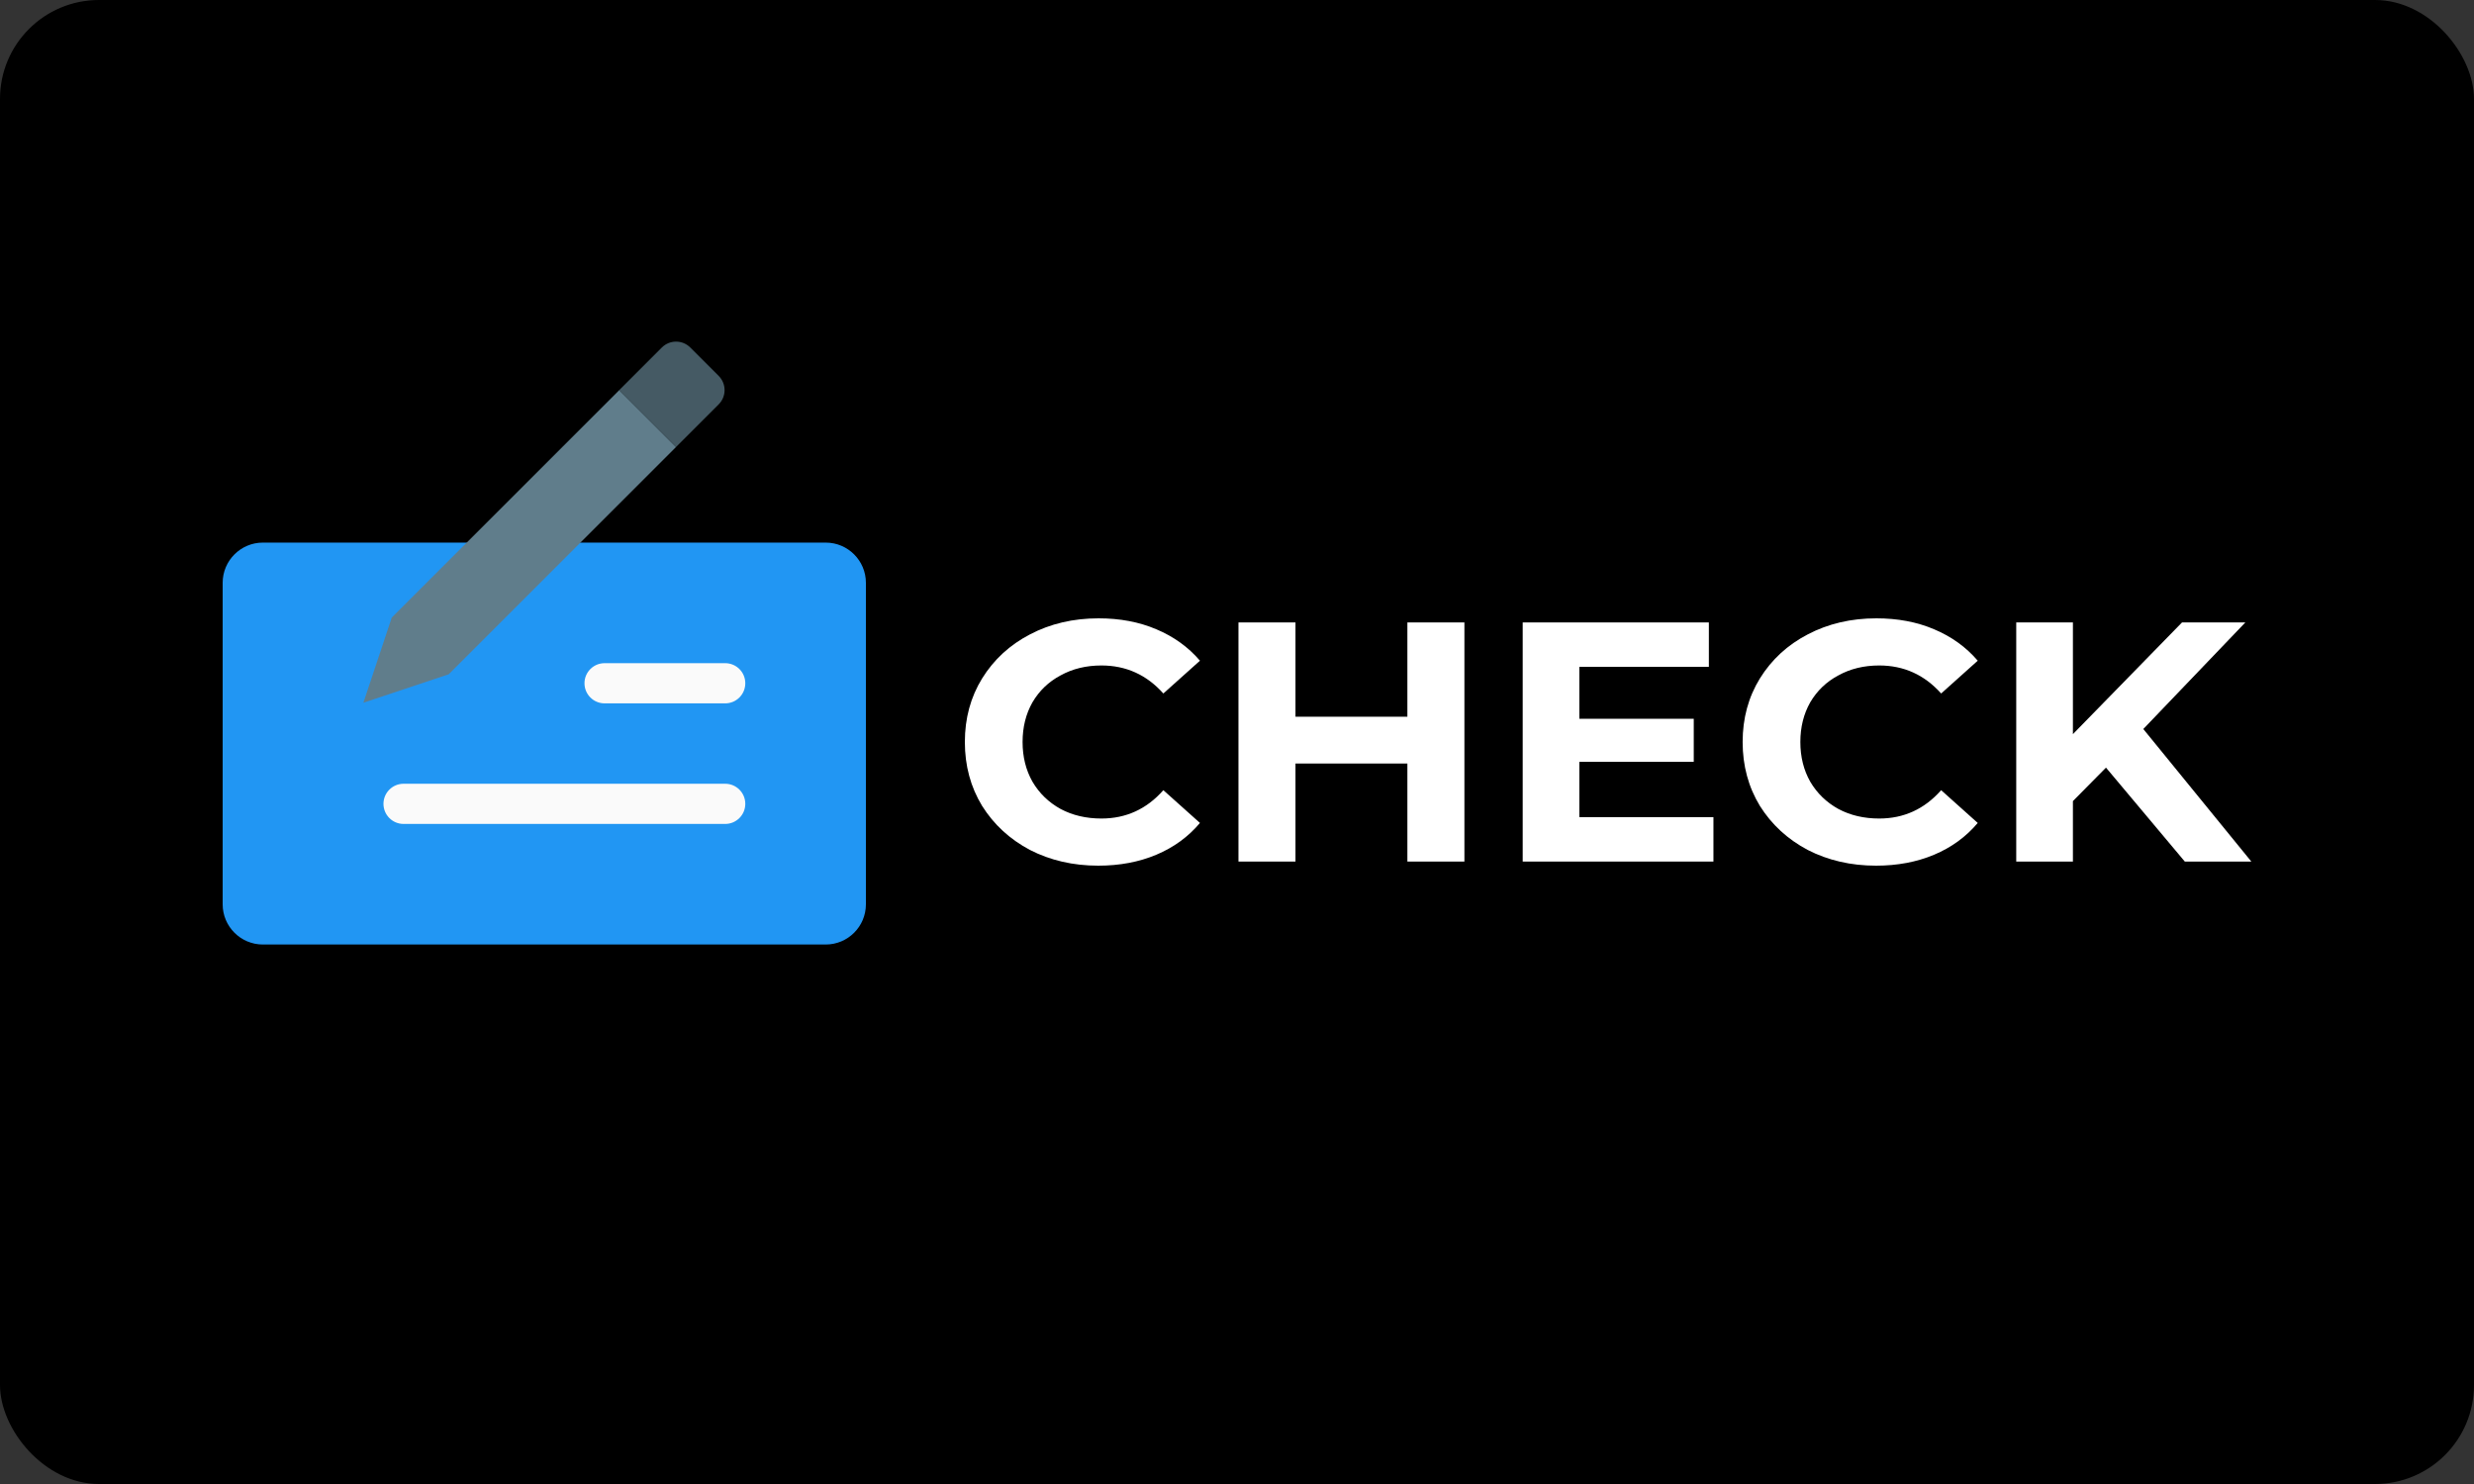
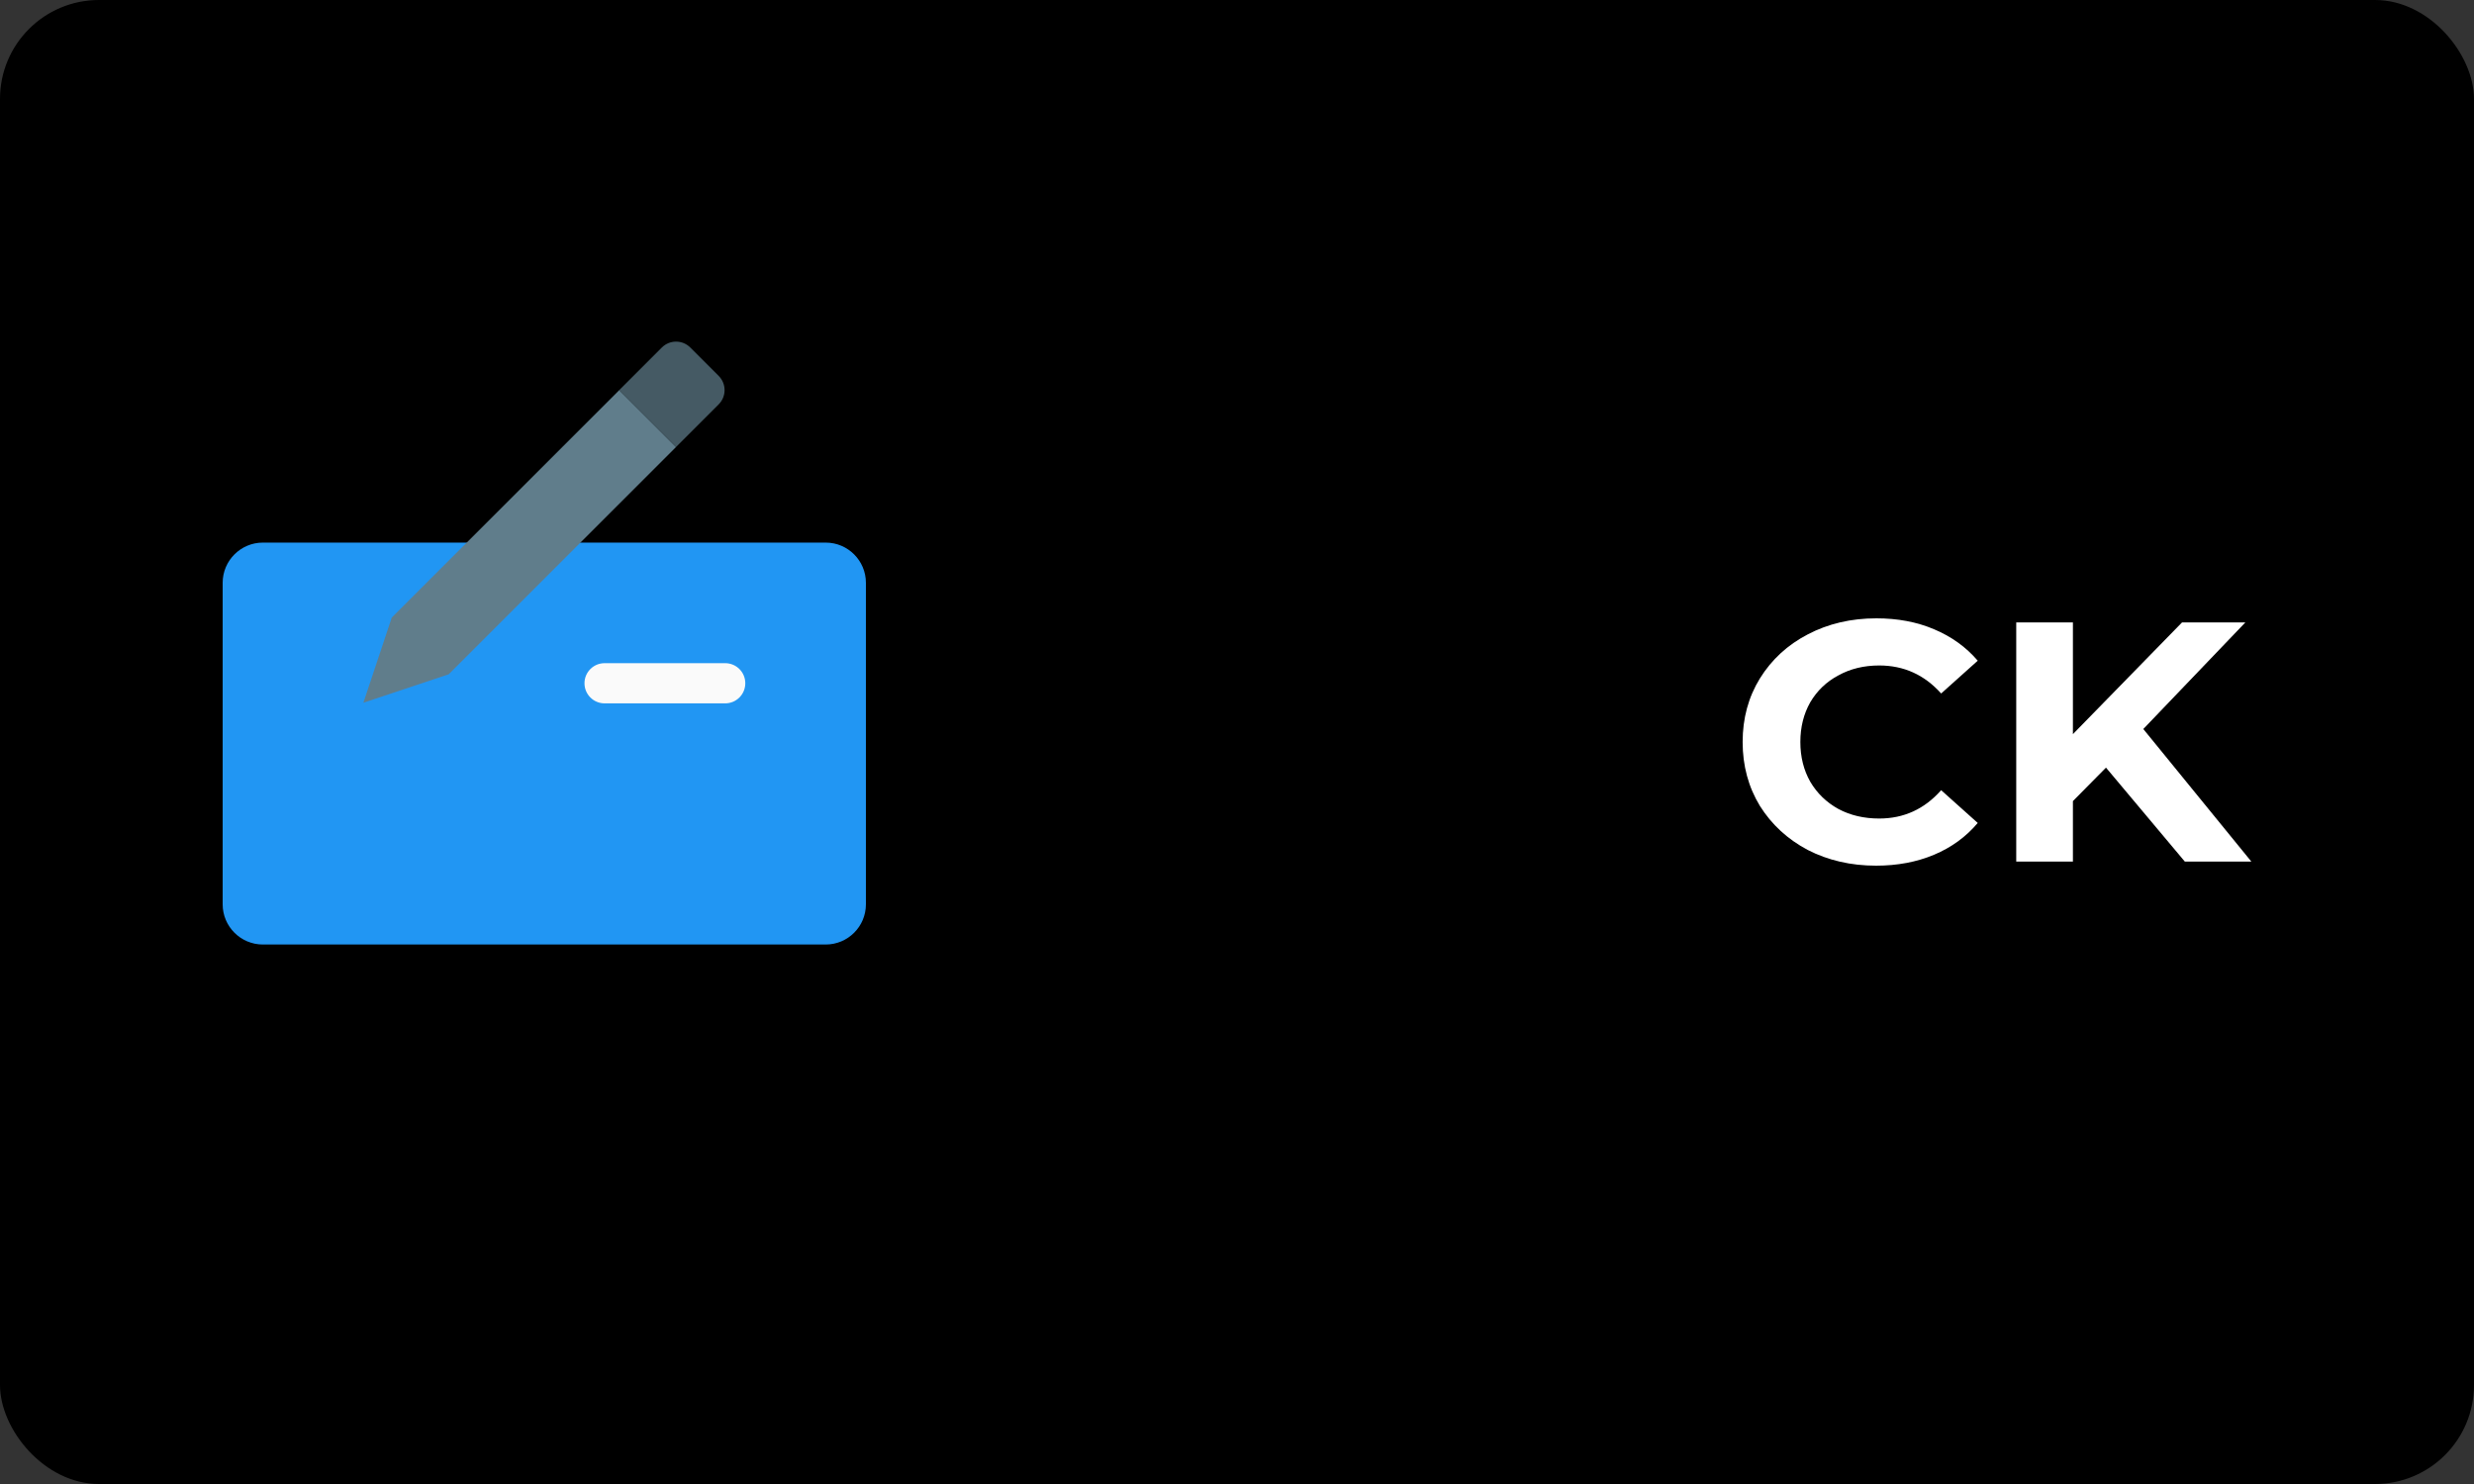
<svg xmlns="http://www.w3.org/2000/svg" width="100" height="60" viewBox="0 0 100 60" fill="none">
  <rect x="0" y="0" width="100" height="60" fill="#333333" stroke="none" />
  <rect width="100" height="60" rx="4" fill="black" />
-   <path d="M44.392 35C43.377 35 42.457 34.788 41.632 34.365C40.816 33.932 40.171 33.338 39.697 32.583C39.232 31.819 39 30.958 39 30C39 29.042 39.232 28.186 39.697 27.431C40.171 26.667 40.816 26.073 41.632 25.649C42.457 25.216 43.382 25 44.406 25C45.269 25 46.047 25.147 46.739 25.442C47.441 25.737 48.029 26.16 48.503 26.713L47.023 28.039C46.35 27.284 45.515 26.906 44.52 26.906C43.903 26.906 43.353 27.04 42.869 27.307C42.386 27.564 42.006 27.928 41.731 28.398C41.466 28.867 41.333 29.401 41.333 30C41.333 30.599 41.466 31.133 41.731 31.602C42.006 32.072 42.386 32.44 42.869 32.707C43.353 32.965 43.903 33.094 44.52 33.094C45.515 33.094 46.35 32.712 47.023 31.948L48.503 33.273C48.029 33.835 47.441 34.263 46.739 34.558C46.037 34.853 45.255 35 44.392 35Z" fill="white" />
-   <path d="M59.192 25.166V34.834H56.887V30.87H52.364V34.834H50.059V25.166H52.364V28.978H56.887V25.166H59.192Z" fill="white" />
-   <path d="M69.258 33.039V34.834H61.548V25.166H69.073V26.961H63.838V29.061H68.462V30.801H63.838V33.039H69.258Z" fill="white" />
  <path d="M75.83 35C74.815 35 73.895 34.788 73.07 34.365C72.254 33.932 71.609 33.338 71.135 32.583C70.671 31.819 70.438 30.958 70.438 30C70.438 29.042 70.671 28.186 71.135 27.431C71.609 26.667 72.254 26.073 73.07 25.649C73.895 25.216 74.82 25 75.844 25C76.707 25 77.485 25.147 78.177 25.442C78.879 25.737 79.467 26.16 79.941 26.713L78.462 28.039C77.788 27.284 76.954 26.906 75.958 26.906C75.341 26.906 74.791 27.04 74.308 27.307C73.824 27.564 73.445 27.928 73.169 28.398C72.904 28.867 72.771 29.401 72.771 30C72.771 30.599 72.904 31.133 73.169 31.602C73.445 32.072 73.824 32.44 74.308 32.707C74.791 32.965 75.341 33.094 75.958 33.094C76.954 33.094 77.788 32.712 78.462 31.948L79.941 33.273C79.467 33.835 78.879 34.263 78.177 34.558C77.475 34.853 76.693 35 75.83 35Z" fill="white" />
  <path d="M85.125 31.036L83.788 32.389V34.834H81.497V25.166H83.788V29.682L88.198 25.166H90.758L86.633 29.475L91 34.834H88.311L85.125 31.036Z" fill="white" />
  <path d="M33.375 21.938H10.625C9.73 21.938 9 22.667 9 23.563V36.563C9 37.46 9.73 38.188 10.625 38.188H33.375C34.272 38.188 35 37.46 35 36.563V23.563C35 22.667 34.272 21.938 33.375 21.938Z" fill="#2196F3" />
  <path d="M29.312 28.438H24.438C23.989 28.438 23.625 28.074 23.625 27.625C23.625 27.177 23.989 26.813 24.438 26.813H29.312C29.761 26.813 30.125 27.175 30.125 27.625C30.125 28.075 29.761 28.438 29.312 28.438Z" fill="#FAFAFA" />
-   <path d="M29.312 33.313H16.312C15.864 33.313 15.5 32.949 15.5 32.5C15.5 32.052 15.864 31.688 16.312 31.688H29.312C29.761 31.688 30.125 32.052 30.125 32.5C30.125 32.949 29.761 33.313 29.312 33.313Z" fill="#FAFAFA" />
  <path d="M18.134 27.264L14.688 28.413L15.836 24.967L25.029 15.774L27.327 18.072L18.134 27.264Z" fill="#607D8B" />
-   <path d="M27.326 18.072L25.028 15.774L26.752 14.05C27.069 13.733 27.584 13.733 27.901 14.05L29.05 15.199C29.367 15.516 29.367 16.031 29.05 16.348L27.326 18.072Z" fill="#455A64" />
+   <path d="M27.326 18.072L25.028 15.774L26.752 14.05C27.069 13.733 27.584 13.733 27.901 14.05L29.05 15.199C29.367 15.516 29.367 16.031 29.05 16.348L27.326 18.072" fill="#455A64" />
</svg>